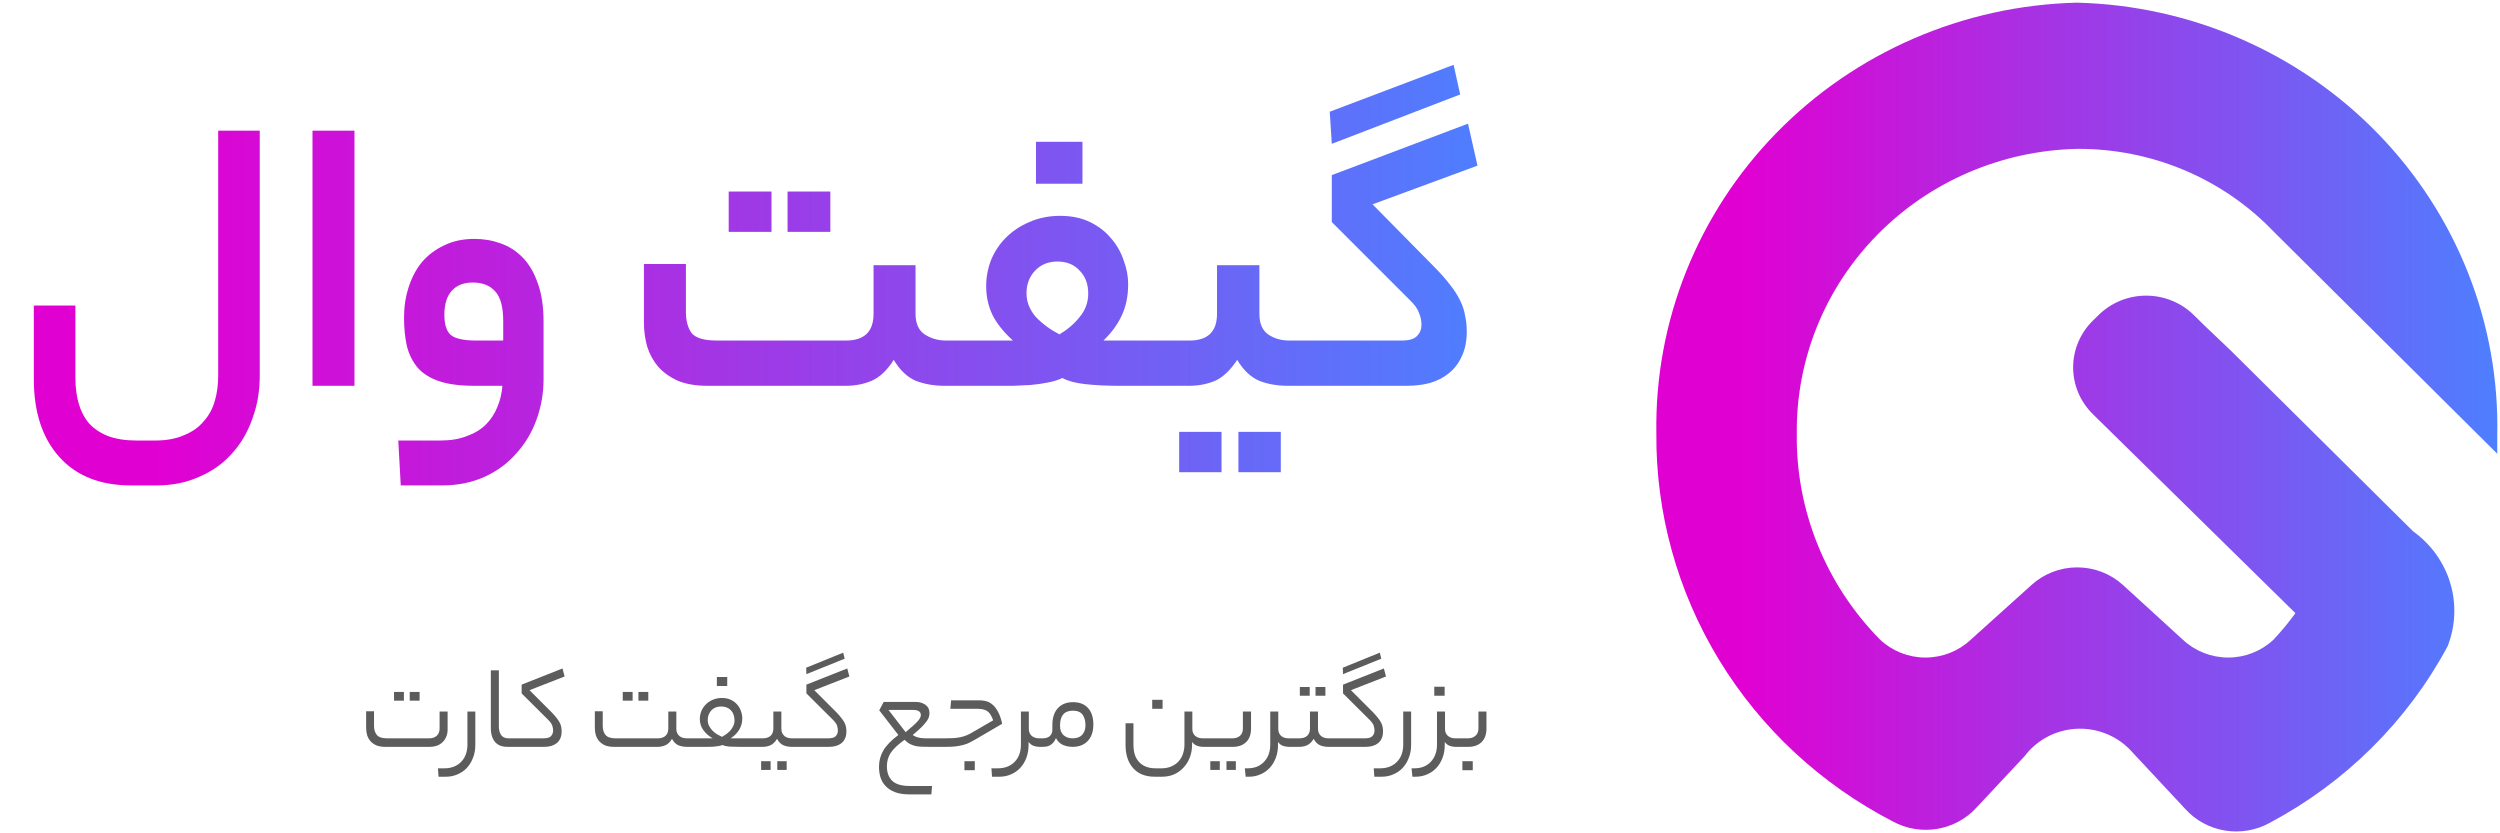
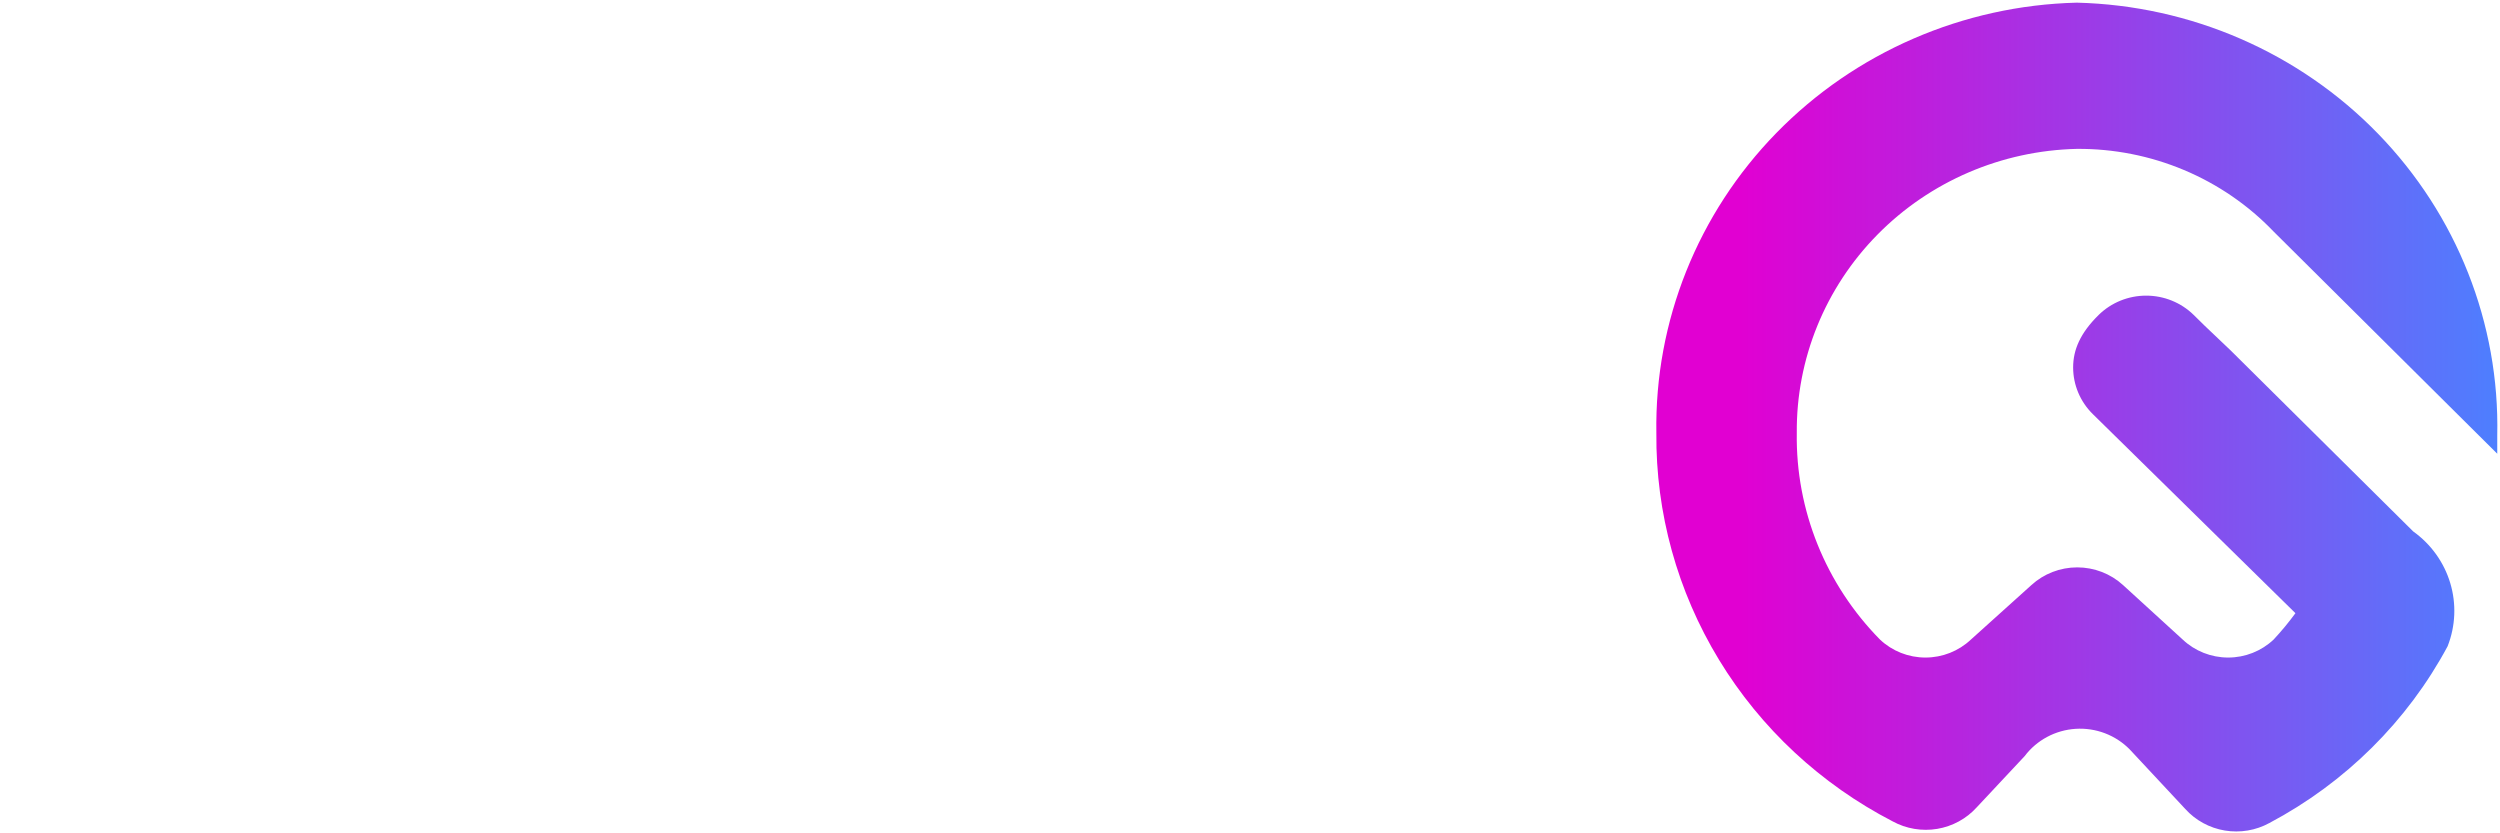
<svg xmlns="http://www.w3.org/2000/svg" width="243" height="81" viewBox="0 0 243 81" fill="none">
-   <path d="M234.559 51.651L216.823 34.065L214.289 31.656L213.227 30.612C212.001 29.41 210.34 28.736 208.609 28.736C206.877 28.736 205.216 29.41 203.991 30.612L203.419 31.174C202.196 32.378 201.509 34.01 201.509 35.711C201.509 37.412 202.196 39.044 203.419 40.248L223.117 59.601C222.46 60.498 221.751 61.356 220.991 62.17C219.804 63.289 218.223 63.914 216.578 63.914C214.933 63.914 213.351 63.289 212.164 62.17L206.361 56.87C205.151 55.764 203.559 55.149 201.906 55.149C200.254 55.149 198.662 55.764 197.452 56.87L191.567 62.17C190.38 63.289 188.799 63.914 187.153 63.914C185.508 63.914 183.927 63.289 182.74 62.17C177.445 56.794 174.535 49.575 174.648 42.095C174.582 34.901 177.4 27.97 182.493 22.801C187.586 17.632 194.545 14.64 201.866 14.471C205.445 14.444 208.991 15.143 212.282 16.525C215.573 17.907 218.538 19.941 220.991 22.502L242.733 44.102C242.733 43.54 242.733 42.978 242.733 42.336C242.974 31.437 238.808 20.888 231.148 13.001C223.488 5.114 212.958 0.532 201.866 0.258C190.816 0.532 180.324 5.081 172.671 12.916C165.017 20.75 160.823 31.237 160.998 42.095C160.93 49.851 163.038 57.476 167.089 64.134C171.14 70.791 176.979 76.224 183.966 79.837C185.283 80.557 186.811 80.815 188.297 80.567C189.783 80.318 191.139 79.579 192.139 78.471L196.798 73.493C197.378 72.723 198.123 72.088 198.979 71.63C199.835 71.172 200.782 70.903 201.755 70.842C202.727 70.781 203.702 70.929 204.61 71.276C205.519 71.623 206.339 72.16 207.015 72.85L212.409 78.632C213.41 79.74 214.765 80.479 216.252 80.727C217.738 80.975 219.266 80.718 220.583 79.997C227.967 76.086 233.999 70.104 237.91 62.813C238.681 60.849 238.77 58.691 238.164 56.673C237.558 54.654 236.291 52.889 234.559 51.651Z" fill="url(#paint0_linear_2407_97)" />
-   <path d="M25.248 36.5C25.248 38.02 25.008 39.42 24.528 40.7C24.075 42.007 23.408 43.14 22.528 44.1C21.675 45.06 20.622 45.807 19.368 46.34C18.142 46.9 16.768 47.18 15.248 47.18H12.728C9.742 47.18 7.422 46.26 5.768 44.42C4.115 42.58 3.288 40.06 3.288 36.86V29.7H7.328V36.7C7.328 37.633 7.435 38.473 7.648 39.22C7.862 39.967 8.195 40.607 8.648 41.14C9.128 41.673 9.742 42.087 10.488 42.38C11.261 42.673 12.195 42.82 13.288 42.82H15.048C16.168 42.82 17.115 42.647 17.888 42.3C18.688 41.98 19.328 41.527 19.808 40.94C20.315 40.38 20.675 39.713 20.888 38.94C21.102 38.193 21.208 37.393 21.208 36.54V12.7H25.248V36.5ZM30.375 12.7H34.455V37.5H30.375V12.7ZM42.793 42.82C43.806 42.82 44.673 42.673 45.393 42.38C46.14 42.113 46.753 41.74 47.233 41.26C47.713 40.78 48.087 40.207 48.353 39.54C48.62 38.9 48.78 38.22 48.833 37.5H46.113C44.727 37.5 43.593 37.353 42.713 37.06C41.833 36.767 41.14 36.34 40.633 35.78C40.127 35.193 39.767 34.487 39.553 33.66C39.367 32.833 39.273 31.9 39.273 30.86C39.273 29.82 39.42 28.847 39.713 27.94C40.007 27.007 40.433 26.193 40.993 25.5C41.58 24.807 42.3 24.26 43.153 23.86C44.007 23.433 44.993 23.22 46.113 23.22C47.02 23.22 47.873 23.367 48.673 23.66C49.5 23.953 50.22 24.42 50.833 25.06C51.447 25.7 51.926 26.527 52.273 27.54C52.647 28.553 52.833 29.793 52.833 31.26V36.86C52.833 38.22 52.606 39.527 52.153 40.78C51.7 42.033 51.047 43.127 50.193 44.06C49.367 45.02 48.34 45.78 47.113 46.34C45.886 46.9 44.513 47.18 42.993 47.18H38.953L38.713 42.82H42.793ZM43.193 30.58C43.193 31.513 43.393 32.167 43.793 32.54C44.22 32.913 45.047 33.1 46.273 33.1H48.913V31.22C48.913 29.833 48.647 28.86 48.113 28.3C47.606 27.74 46.886 27.46 45.953 27.46C45.073 27.46 44.393 27.727 43.913 28.26C43.433 28.793 43.193 29.567 43.193 30.58ZM82.23 33.1C84.016 33.1 84.91 32.233 84.91 30.5V25.78H88.99V30.5C88.99 31.433 89.283 32.1 89.87 32.5C90.483 32.9 91.176 33.1 91.95 33.1H92.75C93.096 33.1 93.323 33.287 93.43 33.66C93.563 34.007 93.63 34.527 93.63 35.22C93.63 35.993 93.563 36.567 93.43 36.94C93.323 37.313 93.096 37.5 92.75 37.5H91.79C90.803 37.5 89.883 37.34 89.03 37.02C88.203 36.673 87.483 35.993 86.87 34.98C86.23 35.993 85.51 36.673 84.71 37.02C83.936 37.34 83.11 37.5 82.23 37.5H68.75C67.656 37.5 66.71 37.34 65.91 37.02C65.136 36.673 64.496 36.22 63.99 35.66C63.51 35.1 63.15 34.447 62.91 33.7C62.696 32.953 62.59 32.167 62.59 31.34V25.66H66.67V30.3C66.67 31.18 66.856 31.873 67.23 32.38C67.63 32.86 68.443 33.1 69.67 33.1H82.23ZM80.71 22.54H76.55V18.62H80.71V22.54ZM74.99 22.54H70.83V18.62H74.99V22.54ZM98.456 33.1C97.523 32.247 96.856 31.407 96.456 30.58C96.056 29.727 95.856 28.807 95.856 27.82C95.856 26.94 96.016 26.087 96.336 25.26C96.683 24.433 97.163 23.713 97.776 23.1C98.416 22.46 99.176 21.953 100.056 21.58C100.963 21.18 101.963 20.98 103.056 20.98C104.15 20.98 105.11 21.18 105.936 21.58C106.763 21.98 107.443 22.5 107.976 23.14C108.536 23.78 108.95 24.5 109.216 25.3C109.51 26.073 109.656 26.847 109.656 27.62C109.656 28.793 109.443 29.82 109.016 30.7C108.616 31.553 108.03 32.353 107.256 33.1H112.816C113.403 33.1 113.696 33.807 113.696 35.22C113.696 36.74 113.403 37.5 112.816 37.5H108.776C107.576 37.5 106.483 37.447 105.496 37.34C104.536 37.233 103.79 37.033 103.256 36.74C102.883 36.927 102.416 37.073 101.856 37.18C101.323 37.287 100.763 37.367 100.176 37.42C99.616 37.447 99.056 37.473 98.496 37.5C97.963 37.5 97.51 37.5 97.136 37.5H92.736C92.39 37.5 92.163 37.327 92.056 36.98C91.923 36.607 91.856 36.073 91.856 35.38C91.856 34.607 91.923 34.033 92.056 33.66C92.163 33.287 92.39 33.1 92.736 33.1H98.456ZM102.776 25.42C101.896 25.42 101.176 25.713 100.616 26.3C100.056 26.887 99.776 27.62 99.776 28.5C99.776 29.353 100.083 30.127 100.696 30.82C101.336 31.487 102.096 32.047 102.976 32.5C103.75 32.047 104.403 31.487 104.936 30.82C105.496 30.153 105.776 29.393 105.776 28.54C105.776 27.607 105.496 26.86 104.936 26.3C104.403 25.713 103.683 25.42 102.776 25.42ZM105.216 17.86H100.696V13.78H105.216V17.86ZM115.614 33.1C117.401 33.1 118.294 32.233 118.294 30.5V25.78H122.414V30.5C122.414 31.433 122.694 32.1 123.254 32.5C123.841 32.9 124.521 33.1 125.294 33.1H126.334C126.948 33.1 127.254 33.807 127.254 35.22C127.254 36.74 126.948 37.5 126.334 37.5H125.174C124.161 37.5 123.241 37.34 122.414 37.02C121.588 36.673 120.868 35.993 120.254 34.98C119.588 35.993 118.868 36.673 118.094 37.02C117.321 37.34 116.494 37.5 115.614 37.5H112.814C112.468 37.5 112.241 37.327 112.134 36.98C112.001 36.607 111.934 36.073 111.934 35.38C111.934 34.607 112.001 34.033 112.134 33.66C112.241 33.287 112.468 33.1 112.814 33.1H115.614ZM124.494 45.9H120.374V41.98H124.494V45.9ZM118.734 45.9H114.614V41.98H118.734V45.9ZM129.25 10.86L141.29 6.3L141.93 9.18L129.45 13.98L129.25 10.86ZM136.25 33.1C136.97 33.1 137.463 32.953 137.73 32.66C138.023 32.367 138.17 32.007 138.17 31.58C138.17 31.18 138.09 30.793 137.93 30.42C137.797 30.02 137.49 29.593 137.01 29.14L129.45 21.58V17.02L142.69 12.02L143.61 16.1L133.41 19.86L139.29 25.82C139.957 26.487 140.503 27.1 140.93 27.66C141.357 28.193 141.69 28.713 141.93 29.22C142.17 29.7 142.33 30.193 142.41 30.7C142.517 31.18 142.57 31.687 142.57 32.22C142.57 33.153 142.41 33.953 142.09 34.62C141.797 35.287 141.383 35.833 140.85 36.26C140.343 36.687 139.73 37.007 139.01 37.22C138.317 37.407 137.557 37.5 136.73 37.5H126.33C125.983 37.5 125.757 37.327 125.65 36.98C125.517 36.607 125.45 36.073 125.45 35.38C125.45 34.607 125.517 34.033 125.65 33.66C125.757 33.287 125.983 33.1 126.33 33.1H136.25Z" fill="url(#paint1_linear_2407_97)" />
-   <path d="M37.436 72.594C37.108 72.594 36.824 72.546 36.584 72.45C36.352 72.346 36.16 72.21 36.008 72.042C35.864 71.874 35.756 71.678 35.684 71.454C35.62 71.23 35.588 70.994 35.588 70.746V69.138H36.356V70.566C36.356 70.926 36.448 71.218 36.632 71.442C36.816 71.658 37.14 71.766 37.604 71.766H41.696C42.024 71.766 42.276 71.682 42.452 71.514C42.636 71.346 42.728 71.114 42.728 70.818V69.162H43.508V70.926C43.508 71.19 43.46 71.426 43.364 71.634C43.276 71.842 43.152 72.018 42.992 72.162C42.84 72.306 42.66 72.414 42.452 72.486C42.252 72.558 42.036 72.594 41.804 72.594H37.436ZM40.784 68.106H39.824V67.254H40.784V68.106ZM39.26 68.106H38.3V67.254H39.26V68.106ZM46.202 72.402C46.202 72.866 46.126 73.286 45.974 73.662C45.83 74.046 45.63 74.374 45.373 74.646C45.117 74.918 44.813 75.126 44.462 75.27C44.117 75.422 43.742 75.498 43.334 75.498H42.626L42.566 74.682H43.154C43.553 74.682 43.898 74.618 44.185 74.49C44.474 74.362 44.709 74.19 44.894 73.974C45.078 73.766 45.214 73.526 45.301 73.254C45.389 72.982 45.434 72.698 45.434 72.402V69.162H46.202V72.402ZM49.305 72.594C49.097 72.594 48.897 72.566 48.705 72.51C48.513 72.446 48.341 72.342 48.189 72.198C48.045 72.054 47.929 71.866 47.841 71.634C47.753 71.394 47.709 71.098 47.709 70.746V65.154H48.489V70.602C48.489 70.938 48.561 71.218 48.705 71.442C48.857 71.658 49.101 71.766 49.437 71.766H49.641C49.817 71.766 49.905 71.902 49.905 72.174C49.905 72.454 49.817 72.594 49.641 72.594H49.305ZM52.815 71.766C53.175 71.766 53.422 71.694 53.559 71.55C53.694 71.398 53.763 71.218 53.763 71.01C53.763 70.874 53.739 70.722 53.691 70.554C53.642 70.386 53.511 70.194 53.294 69.978L50.703 67.398V66.546L54.675 64.974L54.879 65.754L51.471 67.086L53.642 69.258C53.834 69.458 53.99 69.638 54.111 69.798C54.239 69.958 54.339 70.11 54.41 70.254C54.483 70.398 54.531 70.538 54.554 70.674C54.578 70.81 54.59 70.954 54.59 71.106C54.59 71.362 54.547 71.586 54.459 71.778C54.379 71.962 54.263 72.114 54.111 72.234C53.959 72.354 53.779 72.446 53.571 72.51C53.362 72.566 53.135 72.594 52.886 72.594H49.647C49.542 72.594 49.474 72.562 49.443 72.498C49.403 72.434 49.383 72.334 49.383 72.198C49.383 72.054 49.403 71.946 49.443 71.874C49.474 71.802 49.542 71.766 49.647 71.766H52.815ZM63.926 71.766C64.263 71.766 64.519 71.682 64.695 71.514C64.871 71.346 64.959 71.114 64.959 70.818V69.162H65.739V70.818C65.739 70.994 65.766 71.142 65.823 71.262C65.886 71.382 65.966 71.482 66.062 71.562C66.159 71.634 66.266 71.686 66.386 71.718C66.514 71.75 66.642 71.766 66.77 71.766H66.963C67.067 71.766 67.135 71.802 67.166 71.874C67.207 71.938 67.227 72.038 67.227 72.174C67.227 72.318 67.207 72.426 67.166 72.498C67.135 72.562 67.067 72.594 66.963 72.594H66.746C66.459 72.594 66.186 72.542 65.93 72.438C65.683 72.326 65.478 72.118 65.319 71.814C65.142 72.118 64.93 72.326 64.683 72.438C64.442 72.542 64.191 72.594 63.926 72.594H59.666C59.339 72.594 59.054 72.546 58.815 72.45C58.583 72.346 58.391 72.21 58.239 72.042C58.094 71.874 57.986 71.678 57.914 71.454C57.85 71.23 57.819 70.994 57.819 70.746V69.138H58.587V70.566C58.587 70.926 58.678 71.218 58.862 71.442C59.047 71.658 59.37 71.766 59.834 71.766H63.926ZM63.014 68.106H62.054V67.254H63.014V68.106ZM61.49 68.106H60.531V67.254H61.49V68.106ZM69.271 71.766C68.887 71.542 68.583 71.274 68.359 70.962C68.135 70.642 68.023 70.286 68.023 69.894C68.023 69.63 68.071 69.374 68.167 69.126C68.271 68.878 68.415 68.662 68.599 68.478C68.783 68.286 69.007 68.134 69.271 68.022C69.543 67.902 69.843 67.842 70.171 67.842C70.499 67.842 70.787 67.902 71.035 68.022C71.283 68.134 71.487 68.286 71.647 68.478C71.815 68.662 71.939 68.874 72.019 69.114C72.107 69.346 72.151 69.582 72.151 69.822C72.151 70.614 71.775 71.262 71.023 71.766H73.219C73.395 71.766 73.483 71.902 73.483 72.174C73.483 72.454 73.395 72.594 73.219 72.594H71.887C71.519 72.594 71.191 72.586 70.903 72.57C70.615 72.546 70.391 72.494 70.231 72.414C70.119 72.462 69.979 72.498 69.811 72.522C69.651 72.546 69.483 72.566 69.307 72.582C69.139 72.59 68.971 72.594 68.803 72.594C68.643 72.594 68.507 72.594 68.395 72.594H66.967C66.863 72.594 66.795 72.562 66.763 72.498C66.723 72.434 66.703 72.334 66.703 72.198C66.703 72.054 66.723 71.946 66.763 71.874C66.795 71.802 66.863 71.766 66.967 71.766H69.271ZM70.087 68.67C69.687 68.67 69.371 68.798 69.139 69.054C68.907 69.31 68.791 69.622 68.791 69.99C68.791 70.198 68.835 70.386 68.923 70.554C69.011 70.722 69.119 70.874 69.247 71.01C69.383 71.146 69.531 71.266 69.691 71.37C69.859 71.466 70.023 71.55 70.183 71.622C70.311 71.55 70.443 71.466 70.579 71.37C70.723 71.266 70.855 71.15 70.975 71.022C71.095 70.886 71.195 70.734 71.275 70.566C71.355 70.398 71.395 70.218 71.395 70.026C71.395 69.618 71.279 69.29 71.047 69.042C70.815 68.794 70.495 68.67 70.087 68.67ZM70.687 66.678H69.679V65.802H70.687V66.678ZM74.137 71.766C74.473 71.766 74.729 71.682 74.905 71.514C75.081 71.346 75.169 71.114 75.169 70.818V69.162H75.949V70.818C75.949 70.994 75.977 71.142 76.033 71.262C76.097 71.382 76.177 71.482 76.273 71.562C76.369 71.634 76.477 71.686 76.597 71.718C76.717 71.75 76.841 71.766 76.969 71.766H77.329C77.513 71.766 77.605 71.902 77.605 72.174C77.605 72.454 77.513 72.594 77.329 72.594H76.945C76.657 72.594 76.389 72.542 76.141 72.438C75.893 72.326 75.689 72.118 75.529 71.814C75.345 72.118 75.133 72.326 74.893 72.438C74.661 72.542 74.409 72.594 74.137 72.594H73.225C73.121 72.594 73.053 72.562 73.021 72.498C72.981 72.434 72.961 72.334 72.961 72.198C72.961 72.054 72.981 71.946 73.021 71.874C73.053 71.802 73.121 71.766 73.225 71.766H74.137ZM76.465 74.838H75.553V73.986H76.465V74.838ZM74.905 74.838H73.981V73.986H74.905V74.838ZM78.358 64.902L81.958 63.438L82.102 64.026L78.382 65.526L78.358 64.902ZM80.494 71.766C80.854 71.766 81.102 71.694 81.238 71.55C81.374 71.398 81.442 71.218 81.442 71.01C81.442 70.874 81.418 70.722 81.37 70.554C81.322 70.386 81.19 70.194 80.974 69.978L78.382 67.398V66.546L82.354 64.974L82.558 65.754L79.15 67.086L81.322 69.258C81.514 69.458 81.67 69.638 81.79 69.798C81.918 69.958 82.018 70.11 82.09 70.254C82.162 70.398 82.21 70.538 82.234 70.674C82.258 70.81 82.27 70.954 82.27 71.106C82.27 71.362 82.226 71.586 82.138 71.778C82.058 71.962 81.942 72.114 81.79 72.234C81.638 72.354 81.458 72.446 81.25 72.51C81.042 72.566 80.814 72.594 80.566 72.594H77.326C77.222 72.594 77.154 72.562 77.122 72.498C77.082 72.434 77.062 72.334 77.062 72.198C77.062 72.054 77.082 71.946 77.122 71.874C77.154 71.802 77.222 71.766 77.326 71.766H80.494ZM87.922 71.91C87.594 72.142 87.318 72.366 87.094 72.582C86.878 72.79 86.702 72.994 86.566 73.194C86.438 73.402 86.346 73.61 86.29 73.818C86.234 74.034 86.206 74.258 86.206 74.49C86.206 75.09 86.378 75.558 86.722 75.894C87.066 76.23 87.638 76.398 88.438 76.398H90.598L90.526 77.214H88.402C87.85 77.214 87.382 77.142 86.998 76.998C86.622 76.854 86.318 76.658 86.086 76.41C85.854 76.17 85.686 75.886 85.582 75.558C85.486 75.238 85.438 74.898 85.438 74.538C85.438 73.954 85.582 73.418 85.87 72.93C86.158 72.442 86.642 71.946 87.322 71.442L85.462 69.042L85.894 68.226H88.978C89.378 68.226 89.706 68.322 89.962 68.514C90.218 68.698 90.346 68.962 90.346 69.306C90.346 69.418 90.33 69.534 90.298 69.654C90.274 69.774 90.206 69.914 90.094 70.074C89.982 70.234 89.818 70.426 89.602 70.65C89.386 70.866 89.09 71.13 88.714 71.442C88.834 71.522 88.954 71.586 89.074 71.634C89.194 71.674 89.322 71.706 89.458 71.73C89.594 71.746 89.742 71.758 89.902 71.766C90.062 71.766 90.242 71.766 90.442 71.766H91.318C91.494 71.766 91.582 71.902 91.582 72.174C91.582 72.454 91.494 72.594 91.318 72.594H90.322C90.058 72.594 89.814 72.59 89.59 72.582C89.374 72.574 89.17 72.55 88.978 72.51C88.786 72.462 88.602 72.394 88.426 72.306C88.258 72.21 88.09 72.078 87.922 71.91ZM89.506 69.498C89.506 69.346 89.446 69.226 89.326 69.138C89.206 69.05 89.018 69.006 88.762 69.006H86.362L88.03 71.166C88.318 70.926 88.554 70.722 88.738 70.554C88.93 70.386 89.082 70.238 89.194 70.11C89.314 69.982 89.394 69.87 89.434 69.774C89.482 69.678 89.506 69.586 89.506 69.498ZM94.786 71.886C94.578 72.006 94.378 72.114 94.186 72.21C93.994 72.298 93.786 72.37 93.562 72.426C93.338 72.482 93.09 72.526 92.818 72.558C92.554 72.582 92.25 72.594 91.906 72.594H91.318C91.214 72.594 91.146 72.562 91.114 72.498C91.074 72.434 91.054 72.334 91.054 72.198C91.054 72.054 91.074 71.946 91.114 71.874C91.146 71.802 91.214 71.766 91.318 71.766H91.918C92.23 71.766 92.506 71.758 92.746 71.742C92.986 71.718 93.206 71.686 93.406 71.646C93.606 71.598 93.794 71.538 93.97 71.466C94.146 71.394 94.326 71.302 94.51 71.19L96.538 70.014C96.474 69.846 96.406 69.694 96.334 69.558C96.262 69.414 96.17 69.294 96.058 69.198C95.954 69.102 95.822 69.03 95.662 68.982C95.502 68.926 95.302 68.898 95.062 68.898H92.374L92.446 68.07H95.17C95.378 68.07 95.59 68.094 95.806 68.142C96.03 68.19 96.238 68.294 96.43 68.454C96.63 68.606 96.814 68.834 96.982 69.138C97.158 69.442 97.302 69.846 97.414 70.35L94.786 71.886ZM94.75 74.862H93.742V73.986H94.75V74.862ZM99.978 72.402C99.978 72.866 99.906 73.286 99.762 73.662C99.618 74.046 99.418 74.374 99.162 74.646C98.906 74.918 98.606 75.126 98.262 75.27C97.918 75.422 97.542 75.498 97.134 75.498H96.426L96.366 74.682H96.954C97.354 74.682 97.698 74.618 97.986 74.49C98.274 74.362 98.51 74.19 98.694 73.974C98.878 73.766 99.014 73.526 99.102 73.254C99.19 72.982 99.234 72.698 99.234 72.402V69.162H100.002V70.854C100.002 71.134 100.094 71.358 100.278 71.526C100.47 71.686 100.718 71.766 101.022 71.766H101.154C101.33 71.766 101.418 71.902 101.418 72.174C101.418 72.454 101.33 72.594 101.154 72.594H101.022C100.83 72.594 100.638 72.558 100.446 72.486C100.262 72.414 100.106 72.29 99.978 72.114V72.402ZM101.342 71.766C101.654 71.766 101.89 71.69 102.05 71.538C102.21 71.386 102.29 71.182 102.29 70.926V70.47C102.29 69.774 102.466 69.23 102.818 68.838C103.178 68.446 103.674 68.25 104.306 68.25C104.634 68.25 104.922 68.302 105.17 68.406C105.418 68.51 105.622 68.658 105.782 68.85C105.95 69.042 106.074 69.27 106.154 69.534C106.234 69.798 106.274 70.09 106.274 70.41C106.274 71.098 106.094 71.634 105.734 72.018C105.374 72.402 104.882 72.594 104.258 72.594C103.938 72.594 103.63 72.534 103.334 72.414C103.038 72.286 102.806 72.062 102.638 71.742C102.566 71.926 102.478 72.074 102.374 72.186C102.27 72.298 102.162 72.386 102.05 72.45C101.938 72.506 101.818 72.546 101.69 72.57C101.57 72.586 101.454 72.594 101.342 72.594H101.15C101.046 72.594 100.978 72.562 100.946 72.498C100.906 72.434 100.886 72.334 100.886 72.198C100.886 72.054 100.906 71.946 100.946 71.874C100.978 71.802 101.046 71.766 101.15 71.766H101.342ZM105.506 70.482C105.506 70.066 105.414 69.73 105.23 69.474C105.046 69.21 104.73 69.078 104.282 69.078C103.45 69.078 103.034 69.562 103.034 70.53C103.034 70.938 103.146 71.246 103.37 71.454C103.602 71.662 103.898 71.766 104.258 71.766C104.666 71.766 104.974 71.654 105.182 71.43C105.398 71.206 105.506 70.89 105.506 70.482ZM116.915 72.594C116.723 72.594 116.531 72.558 116.339 72.486C116.155 72.414 115.999 72.29 115.871 72.114V72.378C115.871 72.802 115.803 73.202 115.667 73.578C115.531 73.954 115.335 74.282 115.079 74.562C114.831 74.85 114.527 75.078 114.167 75.246C113.807 75.414 113.399 75.498 112.943 75.498H112.235C111.339 75.498 110.643 75.222 110.147 74.67C109.651 74.118 109.403 73.362 109.403 72.402V70.302H110.171V72.378C110.171 72.722 110.211 73.034 110.291 73.314C110.379 73.594 110.511 73.834 110.687 74.034C110.871 74.242 111.099 74.402 111.371 74.514C111.643 74.626 111.971 74.682 112.355 74.682H112.883C113.259 74.682 113.587 74.618 113.867 74.49C114.147 74.37 114.379 74.206 114.563 73.998C114.755 73.79 114.895 73.546 114.983 73.266C115.079 72.986 115.127 72.694 115.127 72.39V69.162H115.895V70.854C115.895 71.134 115.987 71.358 116.171 71.526C116.363 71.686 116.611 71.766 116.915 71.766H117.047C117.223 71.766 117.311 71.902 117.311 72.174C117.311 72.454 117.223 72.594 117.047 72.594H116.915ZM113.003 68.898H111.995V68.022H113.003V68.898ZM117.053 72.594C116.949 72.594 116.881 72.562 116.849 72.498C116.809 72.434 116.789 72.334 116.789 72.198C116.789 72.054 116.809 71.946 116.849 71.874C116.881 71.802 116.949 71.766 117.053 71.766H119.789C120.101 71.766 120.349 71.682 120.533 71.514C120.717 71.346 120.809 71.114 120.809 70.818V69.162H121.601V70.818C121.601 71.386 121.441 71.826 121.121 72.138C120.801 72.442 120.373 72.594 119.837 72.594H117.053ZM120.125 74.838H119.213V73.986H120.125V74.838ZM118.565 74.838H117.641V73.986H118.565V74.838ZM124.248 70.854C124.248 71.134 124.34 71.358 124.524 71.526C124.708 71.686 124.952 71.766 125.256 71.766H125.388C125.564 71.766 125.652 71.902 125.652 72.174C125.652 72.454 125.564 72.594 125.388 72.594H125.256C125.064 72.594 124.872 72.558 124.68 72.486C124.496 72.414 124.344 72.29 124.224 72.114V72.402C124.224 72.866 124.152 73.286 124.008 73.662C123.864 74.046 123.664 74.374 123.408 74.646C123.152 74.918 122.852 75.126 122.508 75.27C122.164 75.422 121.788 75.498 121.38 75.498H121.08L120.996 74.682H121.236C121.628 74.682 121.964 74.618 122.244 74.49C122.524 74.362 122.752 74.19 122.928 73.974C123.112 73.766 123.248 73.526 123.336 73.254C123.424 72.982 123.468 72.698 123.468 72.402V69.162H124.248V70.854ZM126.297 71.766C126.633 71.766 126.889 71.682 127.065 71.514C127.241 71.346 127.329 71.114 127.329 70.818V69.162H128.109V70.818C128.109 70.994 128.137 71.142 128.193 71.262C128.257 71.382 128.337 71.482 128.433 71.562C128.529 71.634 128.637 71.686 128.757 71.718C128.877 71.75 129.001 71.766 129.129 71.766H129.489C129.673 71.766 129.765 71.902 129.765 72.174C129.765 72.454 129.673 72.594 129.489 72.594H129.105C128.817 72.594 128.549 72.542 128.301 72.438C128.053 72.326 127.849 72.118 127.689 71.814C127.505 72.118 127.293 72.326 127.053 72.438C126.821 72.542 126.569 72.594 126.297 72.594H125.385C125.281 72.594 125.213 72.562 125.181 72.498C125.141 72.434 125.121 72.334 125.121 72.198C125.121 72.054 125.141 71.946 125.181 71.874C125.213 71.802 125.281 71.766 125.385 71.766H126.297ZM128.829 67.626H127.869V66.774H128.829V67.626ZM127.305 67.626H126.345V66.774H127.305V67.626ZM130.518 64.902L134.118 63.438L134.262 64.026L130.542 65.526L130.518 64.902ZM132.654 71.766C133.014 71.766 133.262 71.694 133.398 71.55C133.534 71.398 133.602 71.218 133.602 71.01C133.602 70.874 133.578 70.722 133.53 70.554C133.482 70.386 133.35 70.194 133.134 69.978L130.542 67.398V66.546L134.514 64.974L134.718 65.754L131.31 67.086L133.482 69.258C133.674 69.458 133.83 69.638 133.95 69.798C134.078 69.958 134.178 70.11 134.25 70.254C134.322 70.398 134.37 70.538 134.394 70.674C134.418 70.81 134.43 70.954 134.43 71.106C134.43 71.362 134.386 71.586 134.298 71.778C134.218 71.962 134.102 72.114 133.95 72.234C133.798 72.354 133.618 72.446 133.41 72.51C133.202 72.566 132.974 72.594 132.726 72.594H129.486C129.382 72.594 129.314 72.562 129.282 72.498C129.242 72.434 129.222 72.334 129.222 72.198C129.222 72.054 129.242 71.946 129.282 71.874C129.314 71.802 129.382 71.766 129.486 71.766H132.654ZM137.162 72.402C137.162 72.866 137.086 73.286 136.934 73.662C136.79 74.046 136.59 74.374 136.334 74.646C136.078 74.918 135.774 75.126 135.422 75.27C135.078 75.422 134.702 75.498 134.294 75.498H133.586L133.526 74.682H134.114C134.514 74.682 134.858 74.618 135.146 74.49C135.434 74.362 135.67 74.19 135.854 73.974C136.038 73.766 136.174 73.526 136.262 73.254C136.35 72.982 136.394 72.698 136.394 72.402V69.162H137.162V72.402ZM140.455 70.854C140.455 71.134 140.547 71.358 140.731 71.526C140.915 71.686 141.159 71.766 141.463 71.766H141.595C141.771 71.766 141.859 71.902 141.859 72.174C141.859 72.454 141.771 72.594 141.595 72.594H141.463C141.271 72.594 141.079 72.558 140.887 72.486C140.703 72.414 140.551 72.29 140.431 72.114V72.402C140.431 72.866 140.359 73.286 140.215 73.662C140.071 74.046 139.871 74.374 139.615 74.646C139.359 74.918 139.059 75.126 138.715 75.27C138.371 75.422 137.995 75.498 137.587 75.498H137.287L137.203 74.682H137.443C137.835 74.682 138.171 74.618 138.451 74.49C138.731 74.362 138.959 74.19 139.135 73.974C139.319 73.766 139.455 73.526 139.543 73.254C139.631 72.982 139.675 72.698 139.675 72.402V69.162H140.455V70.854ZM140.419 67.626H139.411V66.75H140.419V67.626ZM142.672 71.766C142.984 71.766 143.232 71.682 143.416 71.514C143.608 71.346 143.704 71.114 143.704 70.818V69.162H144.484V70.818C144.484 71.386 144.324 71.826 144.004 72.138C143.692 72.442 143.264 72.594 142.72 72.594H141.592C141.488 72.594 141.42 72.562 141.388 72.498C141.348 72.434 141.328 72.334 141.328 72.198C141.328 72.054 141.348 71.946 141.388 71.874C141.42 71.802 141.488 71.766 141.592 71.766H142.672ZM143.152 74.862H142.144V73.986H143.152V74.862Z" fill="#5C5C5C" />
+   <path d="M234.559 51.651L216.823 34.065L214.289 31.656L213.227 30.612C212.001 29.41 210.34 28.736 208.609 28.736C206.877 28.736 205.216 29.41 203.991 30.612C202.196 32.378 201.509 34.01 201.509 35.711C201.509 37.412 202.196 39.044 203.419 40.248L223.117 59.601C222.46 60.498 221.751 61.356 220.991 62.17C219.804 63.289 218.223 63.914 216.578 63.914C214.933 63.914 213.351 63.289 212.164 62.17L206.361 56.87C205.151 55.764 203.559 55.149 201.906 55.149C200.254 55.149 198.662 55.764 197.452 56.87L191.567 62.17C190.38 63.289 188.799 63.914 187.153 63.914C185.508 63.914 183.927 63.289 182.74 62.17C177.445 56.794 174.535 49.575 174.648 42.095C174.582 34.901 177.4 27.97 182.493 22.801C187.586 17.632 194.545 14.64 201.866 14.471C205.445 14.444 208.991 15.143 212.282 16.525C215.573 17.907 218.538 19.941 220.991 22.502L242.733 44.102C242.733 43.54 242.733 42.978 242.733 42.336C242.974 31.437 238.808 20.888 231.148 13.001C223.488 5.114 212.958 0.532 201.866 0.258C190.816 0.532 180.324 5.081 172.671 12.916C165.017 20.75 160.823 31.237 160.998 42.095C160.93 49.851 163.038 57.476 167.089 64.134C171.14 70.791 176.979 76.224 183.966 79.837C185.283 80.557 186.811 80.815 188.297 80.567C189.783 80.318 191.139 79.579 192.139 78.471L196.798 73.493C197.378 72.723 198.123 72.088 198.979 71.63C199.835 71.172 200.782 70.903 201.755 70.842C202.727 70.781 203.702 70.929 204.61 71.276C205.519 71.623 206.339 72.16 207.015 72.85L212.409 78.632C213.41 79.74 214.765 80.479 216.252 80.727C217.738 80.975 219.266 80.718 220.583 79.997C227.967 76.086 233.999 70.104 237.91 62.813C238.681 60.849 238.77 58.691 238.164 56.673C237.558 54.654 236.291 52.889 234.559 51.651Z" fill="url(#paint0_linear_2407_97)" />
  <defs>
    <linearGradient id="paint0_linear_2407_97" x1="160.835" y1="40.569" x2="242.896" y2="40.569" gradientUnits="userSpaceOnUse">
      <stop offset="0.1" stop-color="#E100D2" />
      <stop offset="1" stop-color="#4D7FFF" />
    </linearGradient>
    <linearGradient id="paint1_linear_2407_97" x1="0.411" y1="31.524" x2="144.96" y2="31.524" gradientUnits="userSpaceOnUse">
      <stop offset="0.1" stop-color="#E100D2" />
      <stop offset="1" stop-color="#4D7FFF" />
    </linearGradient>
  </defs>
</svg>